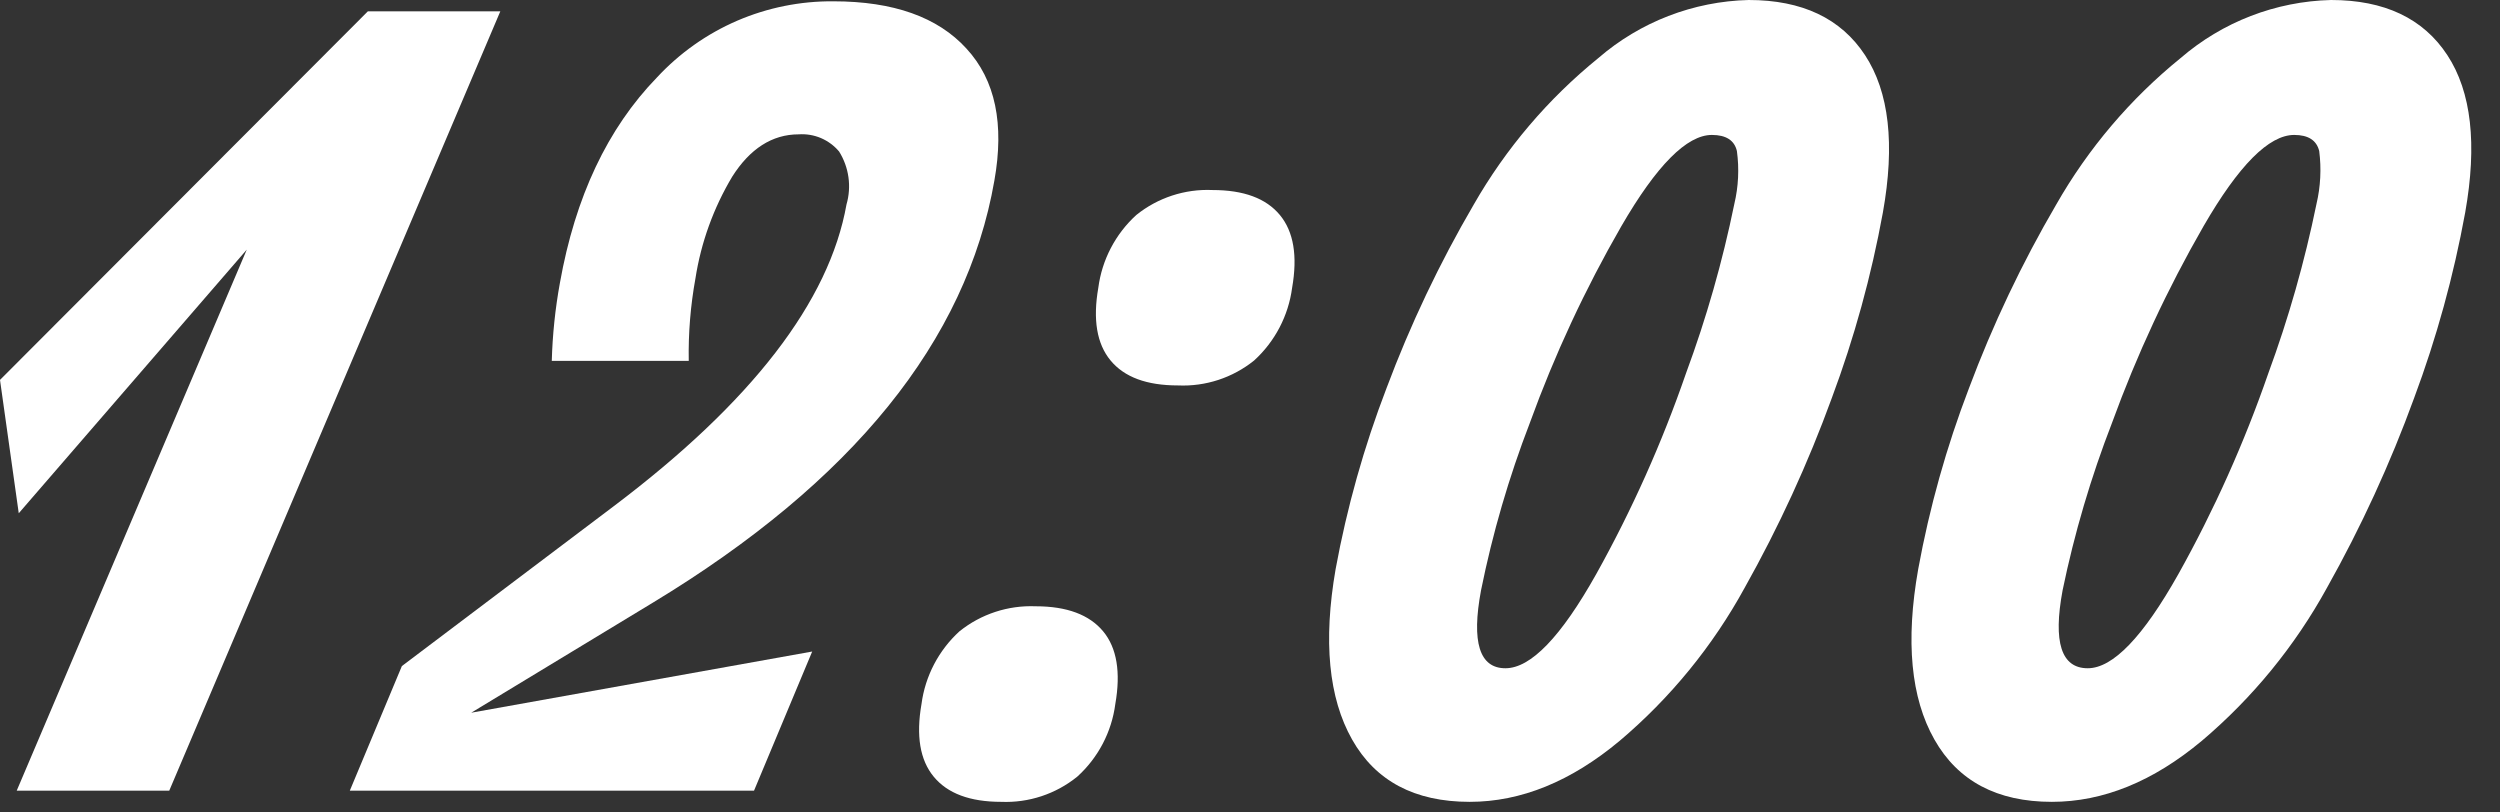
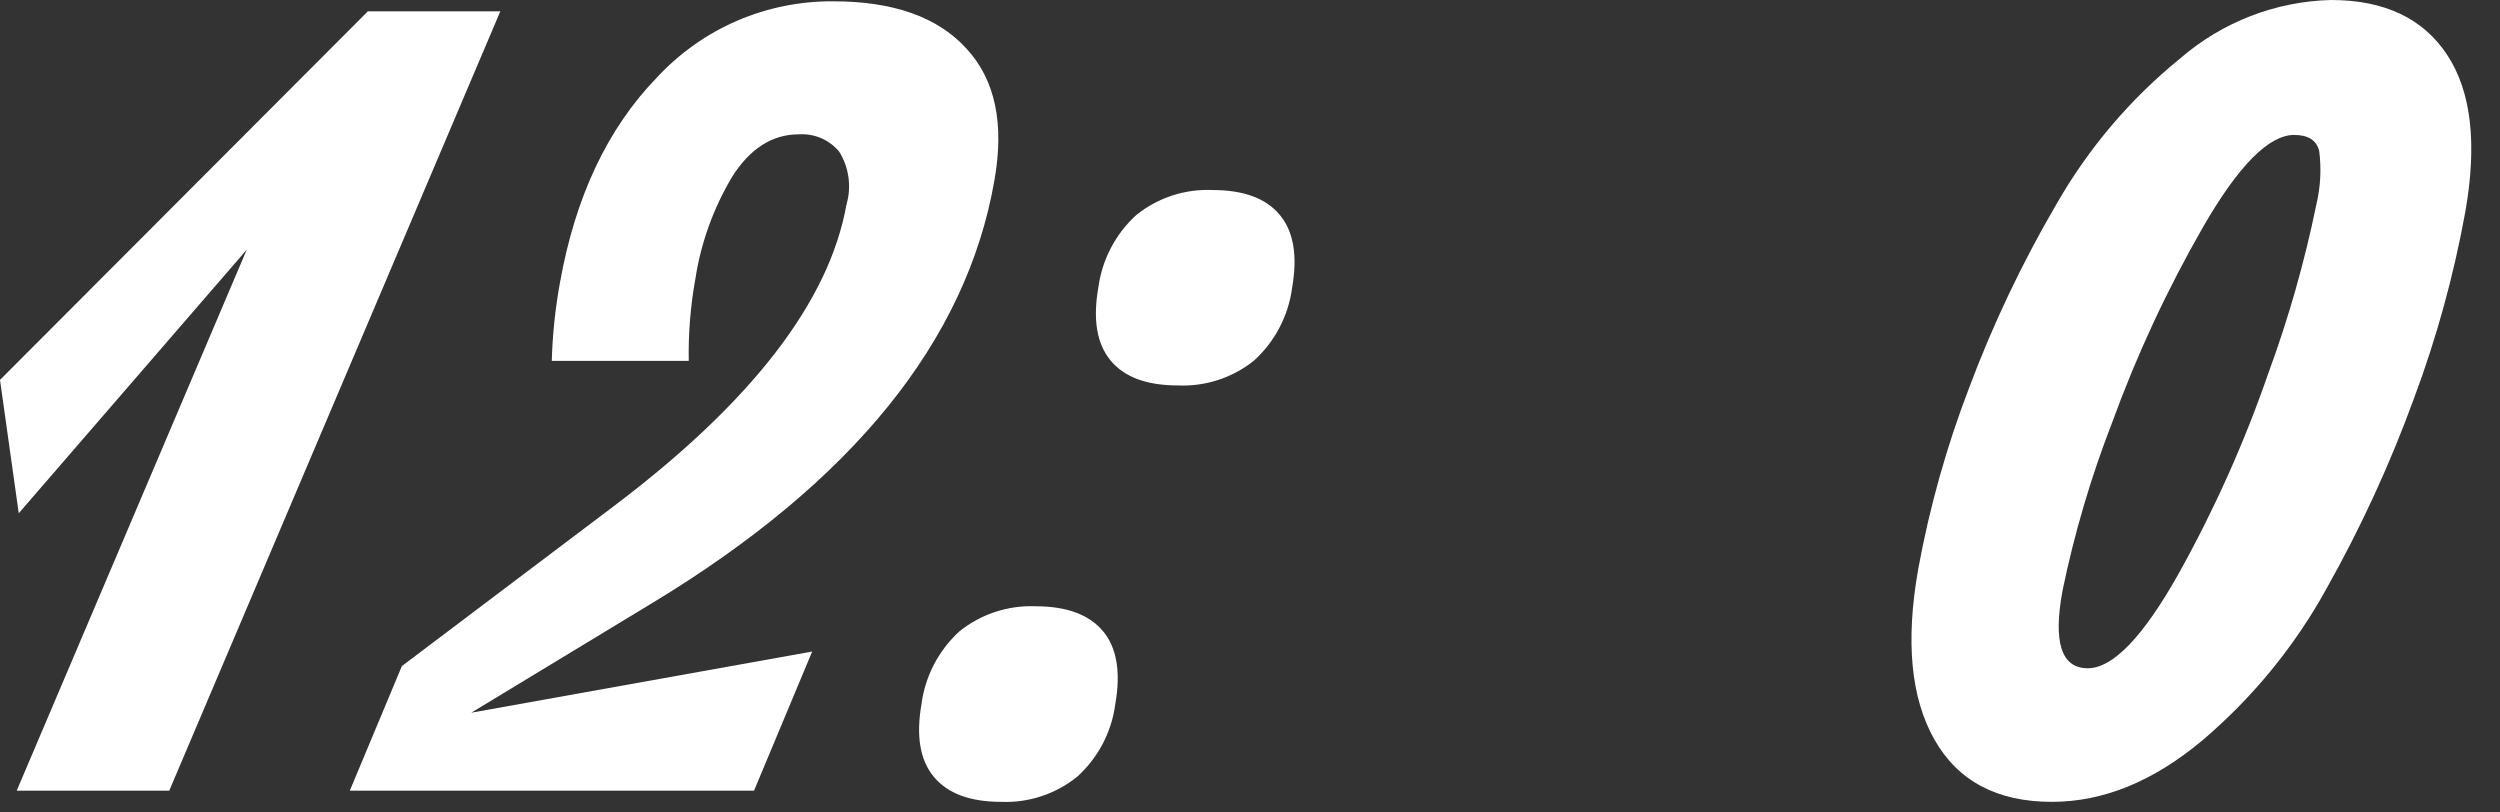
<svg xmlns="http://www.w3.org/2000/svg" width="80" height="26" viewBox="0 0 80 26" fill="none">
  <rect x="0" y="0" width="80" height="26" fill="#333333" stroke="none" />
  <path d="M0 12.157L11.771 0.363H16.01L5.416 25.301H0.535L7.896 7.989L0.6 16.424L0 12.157Z" fill="white" />
  <path d="M20.9 19.28L15.079 22.807L25.99 20.849L24.129 25.301H11.194L12.86 21.314L19.643 16.196C24.054 12.868 26.536 9.65 27.088 6.542C27.17 6.259 27.191 5.961 27.15 5.669C27.109 5.378 27.007 5.098 26.851 4.848C26.693 4.661 26.494 4.514 26.27 4.418C26.045 4.323 25.801 4.282 25.557 4.299C24.706 4.299 23.994 4.764 23.431 5.653C22.833 6.653 22.433 7.759 22.254 8.91C22.096 9.78 22.024 10.664 22.04 11.548H17.657C17.68 10.711 17.767 9.877 17.917 9.054C18.407 6.3 19.442 4.108 21.021 2.48C21.741 1.703 22.615 1.084 23.587 0.664C24.56 0.245 25.61 0.033 26.669 0.042C28.589 0.042 30.008 0.546 30.926 1.554C31.857 2.564 32.141 3.973 31.82 5.779C30.926 10.909 27.286 15.409 20.9 19.28Z" fill="white" />
  <path d="M34.471 24.854C33.785 25.409 32.92 25.695 32.038 25.659C31.038 25.659 30.321 25.39 29.879 24.854C29.437 24.319 29.311 23.542 29.488 22.528C29.606 21.634 30.037 20.81 30.703 20.202C31.392 19.649 32.258 19.365 33.141 19.401C34.141 19.401 34.858 19.671 35.3 20.202C35.742 20.732 35.867 21.518 35.69 22.528C35.573 23.424 35.141 24.248 34.471 24.854ZM40.134 11.534C39.446 12.089 38.579 12.373 37.696 12.334C36.695 12.334 35.979 12.069 35.537 11.534C35.095 10.999 34.969 10.222 35.146 9.208C35.263 8.313 35.694 7.489 36.36 6.881C37.048 6.327 37.915 6.042 38.798 6.081C39.799 6.081 40.515 6.346 40.957 6.881C41.399 7.416 41.525 8.193 41.348 9.208C41.23 10.102 40.8 10.926 40.134 11.534Z" fill="white" />
-   <path d="M47.03 25.659C45.271 25.659 44.016 24.994 43.266 23.663C42.515 22.333 42.34 20.515 42.74 18.21C43.103 16.235 43.648 14.297 44.368 12.423C45.13 10.388 46.064 8.422 47.16 6.546C48.187 4.752 49.537 3.164 51.143 1.861C52.483 0.701 54.186 0.043 55.958 0C57.667 0 58.908 0.588 59.68 1.763C60.453 2.939 60.643 4.619 60.252 6.802C59.883 8.824 59.337 10.809 58.619 12.734C57.855 14.832 56.921 16.864 55.828 18.811C54.808 20.674 53.453 22.333 51.831 23.705C50.271 25.008 48.67 25.659 47.03 25.659ZM48.174 21.384C48.984 21.384 49.952 20.38 51.078 18.373C52.223 16.319 53.185 14.167 53.953 11.943C54.605 10.18 55.121 8.37 55.498 6.528C55.63 5.973 55.658 5.399 55.581 4.834C55.502 4.49 55.232 4.318 54.781 4.318C53.978 4.318 53.011 5.292 51.882 7.24C50.726 9.247 49.746 11.352 48.956 13.53C48.285 15.27 47.762 17.062 47.393 18.89C47.082 20.552 47.343 21.384 48.174 21.384Z" fill="white" />
  <path d="M65.659 25.659C63.907 25.659 62.653 24.994 61.9 23.663C61.146 22.333 60.974 20.515 61.383 18.21C61.745 16.235 62.288 14.298 63.007 12.423C63.769 10.388 64.702 8.422 65.799 6.546C66.822 4.751 68.171 3.163 69.776 1.861C71.118 0.702 72.82 0.044 74.592 0C76.299 0 77.542 0.586 78.314 1.763C79.087 2.94 79.273 4.62 78.886 6.802C78.517 8.824 77.971 10.809 77.253 12.734C76.489 14.832 75.555 16.864 74.462 18.811C73.439 20.673 72.082 22.332 70.46 23.705C68.9 25.008 67.3 25.659 65.659 25.659ZM66.808 21.384C67.612 21.384 68.578 20.38 69.707 18.373C70.854 16.319 71.817 14.167 72.587 11.943C73.236 10.179 73.75 8.369 74.127 6.528C74.258 5.973 74.287 5.399 74.215 4.834C74.131 4.49 73.866 4.318 73.415 4.318C72.605 4.318 71.638 5.292 70.512 7.24C69.357 9.248 68.377 11.353 67.585 13.53C66.91 15.27 66.381 17.062 66.003 18.89C65.693 20.552 65.961 21.384 66.808 21.384Z" fill="white" />
</svg>